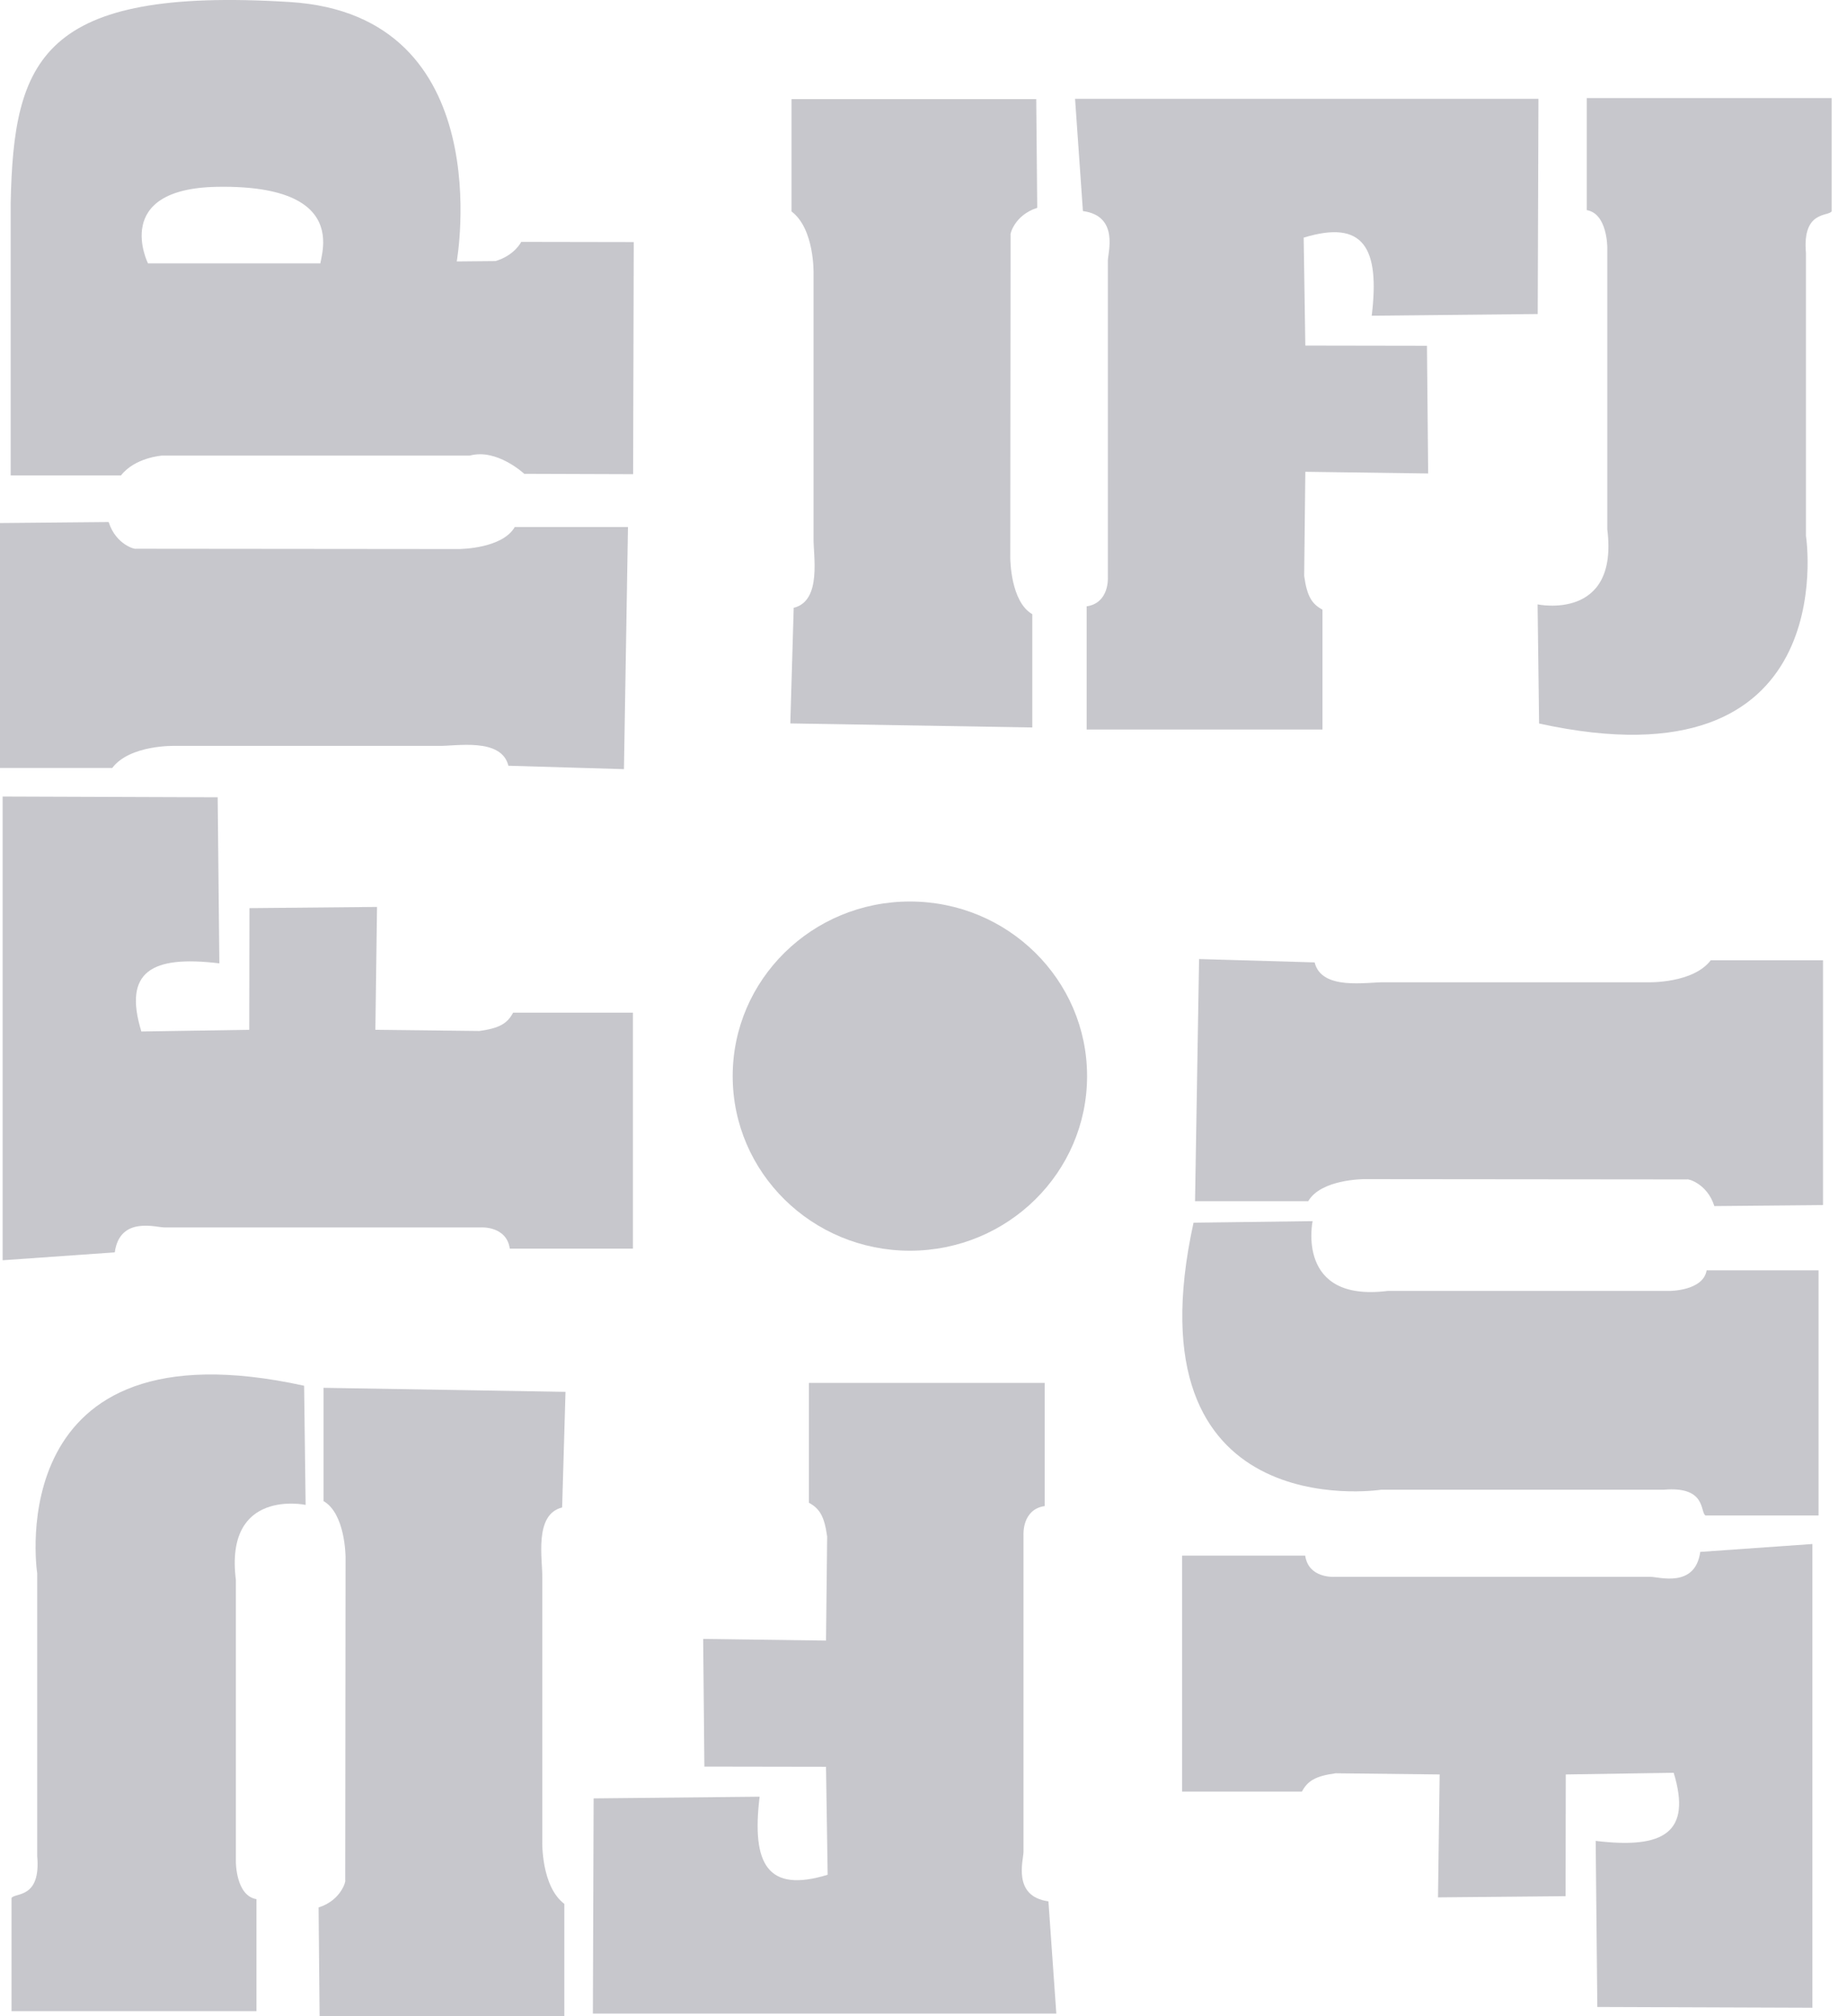
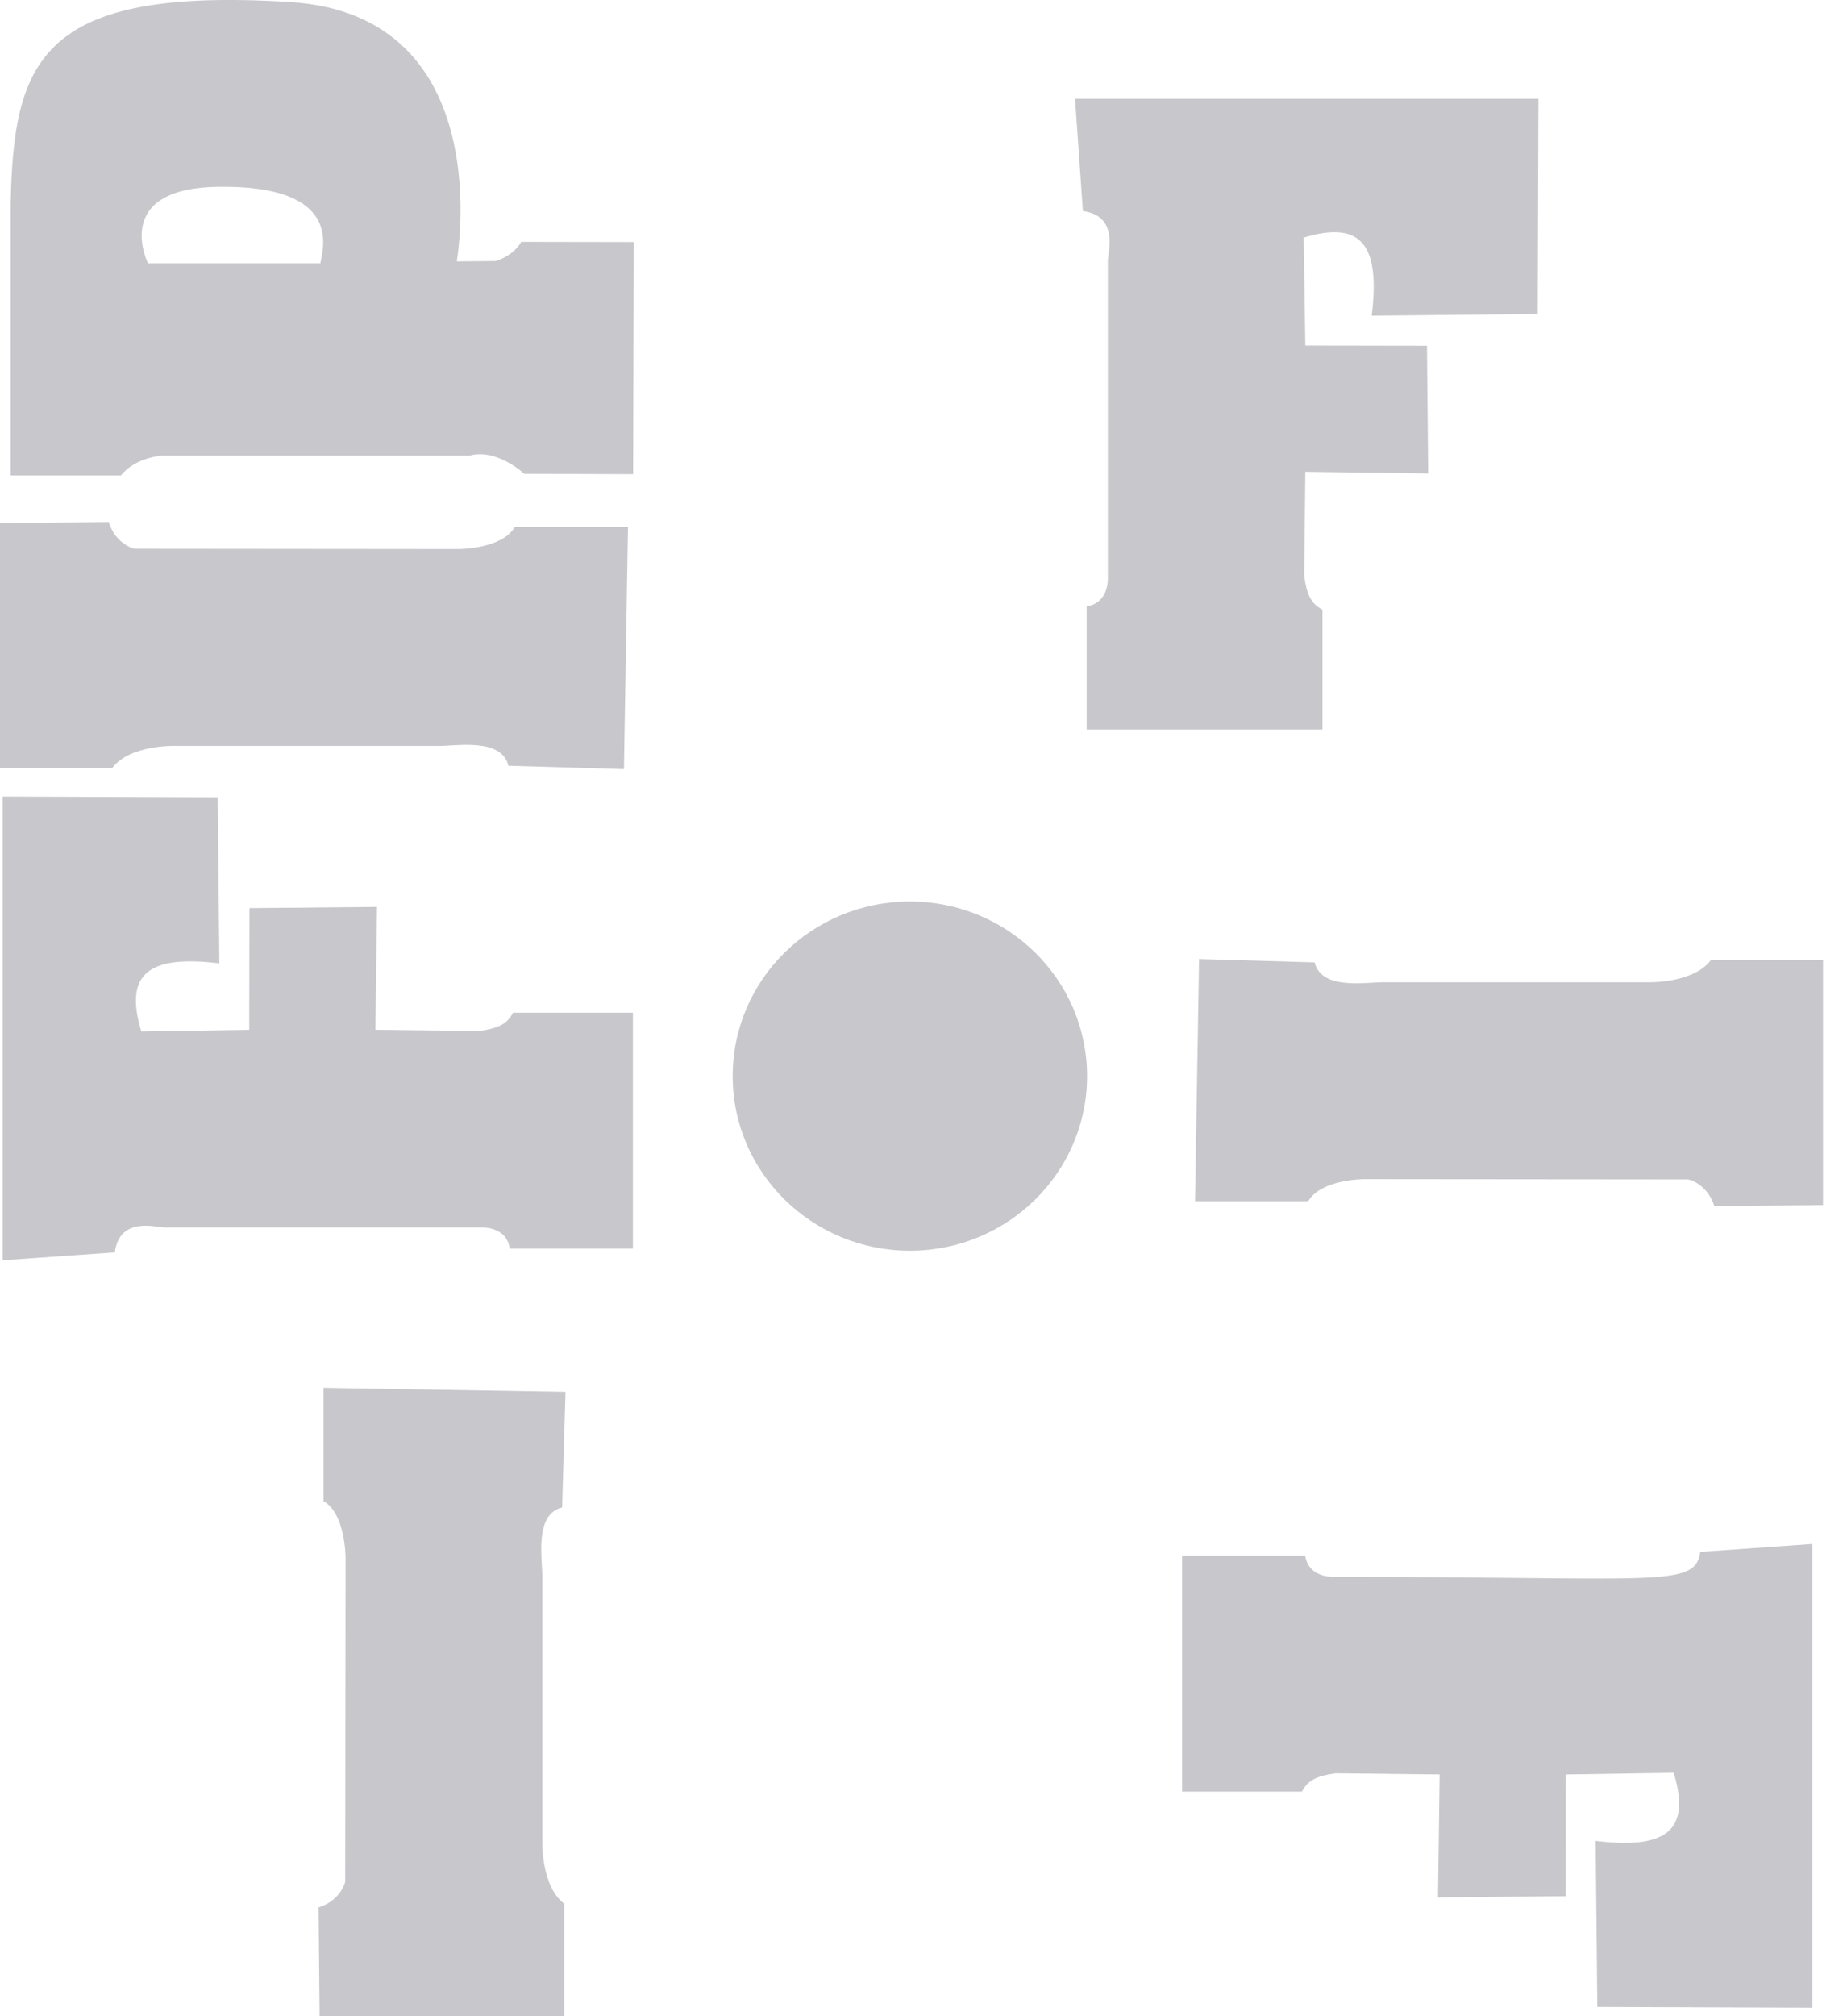
<svg xmlns="http://www.w3.org/2000/svg" width="55" height="60" viewBox="0 0 55 60" fill="none">
-   <path d="M30.084 16.619C30.087 16.646 30.091 17.903 30.74 18.278V21.649L23.534 21.528L23.635 18.088C24.486 17.88 24.212 16.511 24.226 16.006V8.149C24.226 8.149 24.264 6.816 23.57 6.292V2.949H30.857L30.887 6.185C30.2 6.403 30.068 6.995 30.093 6.988L30.084 16.619Z" fill="#C7C7CC" />
  <path d="M38.87 10.284L42.492 10.29L42.528 14.09L38.87 14.04L38.836 17.138C38.92 17.747 39.064 17.971 39.38 18.143V21.71H32.358V18.044C33.038 17.945 32.99 17.187 32.99 17.187V7.759C32.989 7.516 33.334 6.429 32.247 6.281L32.013 2.94H45.812L45.79 9.345L40.847 9.395C41.095 7.368 40.6 6.528 38.821 7.072L38.87 10.284Z" fill="#C7C7CC" />
-   <path d="M47.862 7.364C47.862 7.364 47.866 6.355 47.25 6.253V2.919H54.544V6.287C54.444 6.453 53.664 6.253 53.778 7.534V15.951C53.801 16.076 54.858 23.511 45.831 21.531L45.786 17.986C45.786 17.986 48.207 18.497 47.862 15.752V7.364Z" fill="#C7C7CC" />
  <path d="M9.629 7.838C9.129 8.337 11.065 5.479 6.462 5.56C3.296 5.616 4.407 7.838 4.407 7.838H9.629ZM14.753 7.769C15.324 7.603 15.521 7.198 15.521 7.198L18.872 7.204L18.853 14.111L15.611 14.1C15.611 14.1 14.795 13.337 13.989 13.558H4.822C4.822 13.558 4.018 13.615 3.602 14.149H0.318V6.038C0.407 1.782 1.218 -0.399 8.629 0.06C14.906 0.449 13.601 7.78 13.601 7.78L14.753 7.769Z" fill="#C7C7CC" />
  <path d="M13.671 16.339C13.697 16.337 14.954 16.332 15.329 15.683H18.7L18.58 22.889L15.139 22.788C14.931 21.937 13.562 22.211 13.058 22.197H5.201C5.201 22.197 3.868 22.159 3.343 22.853H0V15.566L3.236 15.536C3.454 16.224 4.046 16.355 4.039 16.33L13.671 16.339Z" fill="#C7C7CC" />
  <path d="M7.422 30.646L7.428 27.025L11.227 26.989L11.178 30.646L14.275 30.681C14.885 30.597 15.109 30.452 15.28 30.136H18.847V37.158H15.181C15.082 36.478 14.325 36.527 14.325 36.527H4.896C4.654 36.528 3.566 36.182 3.418 37.269L0.078 37.504V23.704L6.482 23.727L6.532 28.669C4.505 28.422 3.665 28.916 4.209 30.696L7.422 30.646Z" fill="#C7C7CC" />
  <path d="M10.29 46.329C10.287 46.303 10.283 45.046 9.634 44.671V41.3L16.84 41.42L16.739 44.861C15.888 45.068 16.162 46.438 16.148 46.942V54.799C16.148 54.799 16.11 56.132 16.804 56.657V60H9.517L9.487 56.764C10.174 56.546 10.306 55.954 10.28 55.961L10.29 46.329Z" fill="#C7C7CC" />
-   <path d="M24.597 52.578L20.975 52.572L20.939 48.773L24.597 48.822L24.631 45.725C24.547 45.115 24.403 44.892 24.087 44.72V41.153H31.109V44.819C30.429 44.918 30.478 45.675 30.478 45.675V55.104C30.479 55.346 30.133 56.434 31.22 56.582L31.455 59.922H17.655L17.677 53.518L22.62 53.468C22.373 55.495 22.867 56.335 24.646 55.791L24.597 52.578Z" fill="#C7C7CC" />
-   <path d="M7.024 55.406C7.024 55.406 7.02 56.414 7.637 56.517V59.85H0.343V56.483C0.443 56.316 1.222 56.517 1.108 55.235V46.819C1.086 46.694 0.028 39.258 9.056 41.238L9.101 44.784C9.101 44.784 6.679 44.272 7.024 47.017V55.406Z" fill="#C7C7CC" />
  <path d="M40.615 35.09C40.589 35.092 39.333 35.096 38.957 35.746H35.586L35.706 28.54L39.147 28.64C39.355 29.492 40.724 29.218 41.228 29.232H49.086C49.086 29.232 50.418 29.269 50.943 28.576H54.286V35.862L51.05 35.892C50.832 35.205 50.24 35.074 50.247 35.099L40.615 35.09Z" fill="#C7C7CC" />
-   <path d="M46.626 52.806L46.62 56.428L42.821 56.464L42.87 52.806L39.772 52.771C39.163 52.855 38.939 53 38.768 53.316H35.201V46.294H38.866C38.965 46.974 39.723 46.925 39.723 46.925H49.151C49.394 46.924 50.481 47.27 50.63 46.183L53.97 45.948V59.748L47.565 59.725L47.516 54.783C49.542 55.03 50.383 54.536 49.839 52.756L46.626 52.806Z" fill="#C7C7CC" />
-   <path d="M49.709 38.417C49.709 38.417 50.718 38.421 50.82 37.804H54.153V45.099H50.786C50.619 44.998 50.82 44.219 49.538 44.333H41.122C40.997 44.355 33.562 45.413 35.541 36.386L39.087 36.34C39.087 36.34 38.575 38.762 41.32 38.417H49.709Z" fill="#C7C7CC" />
+   <path d="M46.626 52.806L46.62 56.428L42.821 56.464L42.87 52.806L39.772 52.771C39.163 52.855 38.939 53 38.768 53.316H35.201V46.294H38.866C38.965 46.974 39.723 46.925 39.723 46.925C49.394 46.924 50.481 47.27 50.63 46.183L53.97 45.948V59.748L47.565 59.725L47.516 54.783C49.542 55.03 50.383 54.536 49.839 52.756L46.626 52.806Z" fill="#C7C7CC" />
  <path d="M32.371 32.024C32.371 34.893 30.009 37.22 27.095 37.22C24.18 37.22 21.818 34.893 21.818 32.024C21.818 29.154 24.18 26.828 27.095 26.828C30.009 26.828 32.371 29.154 32.371 32.024Z" fill="#C7C7CC" />
</svg>